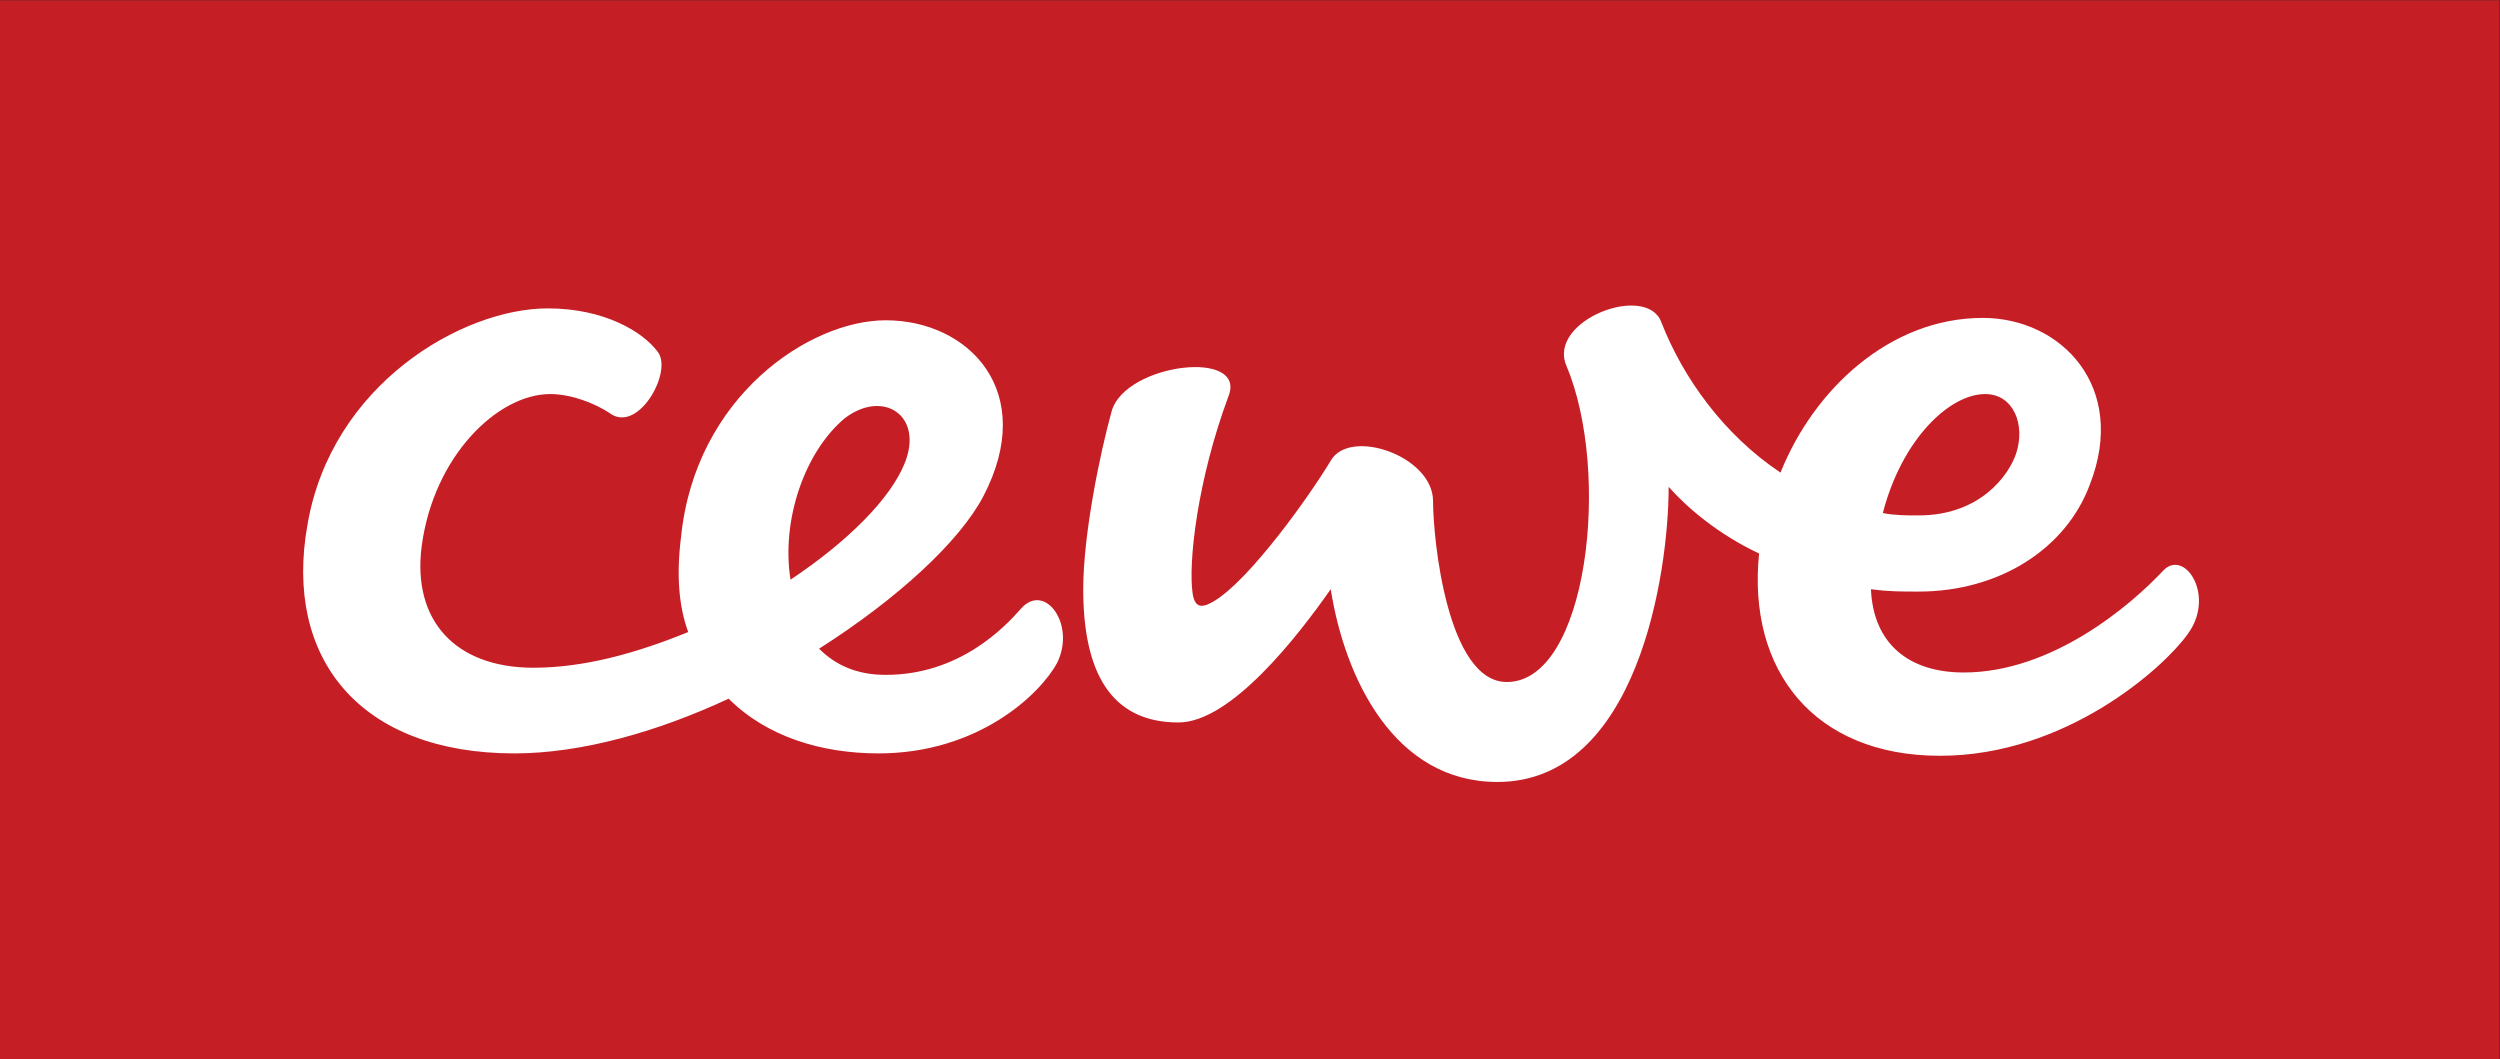
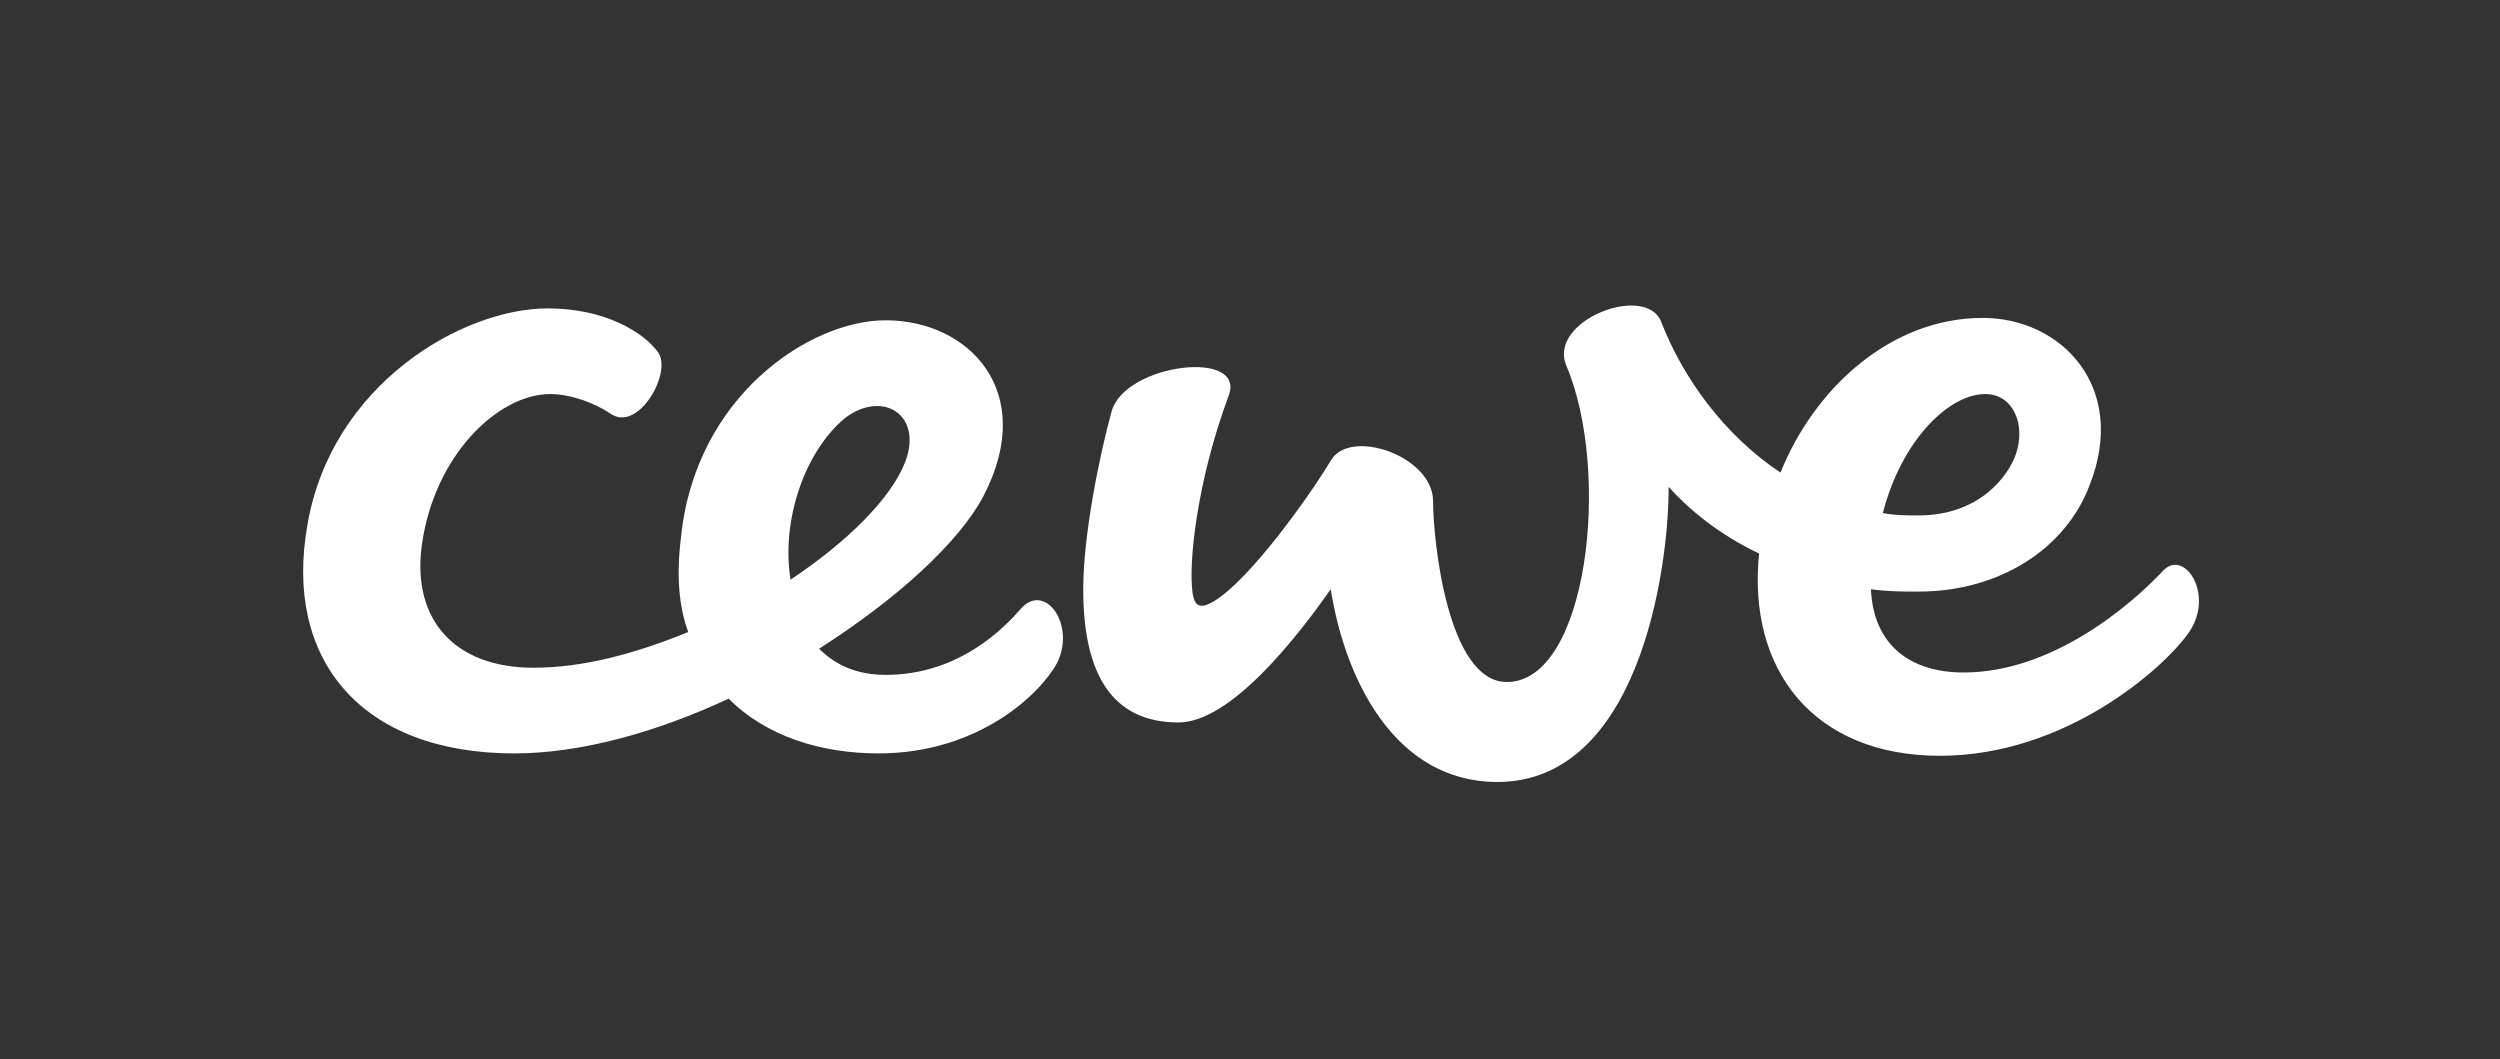
<svg xmlns="http://www.w3.org/2000/svg" xmlns:ns1="http://sodipodi.sourceforge.net/DTD/sodipodi-0.dtd" xmlns:ns2="http://www.inkscape.org/namespaces/inkscape" version="1.1" id="svg2" width="1324.667" height="561.333" viewBox="0 0 1324.667 561.333" ns1:docname="LOG_HS2122_Cewe.eps">
  <rect x="0" y="0" width="1324.667" height="561.333" fill="#333333" stroke="none" />
  <defs id="defs6" />
  <ns1:namedview id="namedview4" pagecolor="#ffffff" bordercolor="#000000" borderopacity="0.25" ns2:showpageshadow="2" ns2:pageopacity="0.0" ns2:pagecheckerboard="0" ns2:deskcolor="#d1d1d1" />
  <g id="g8" ns2:groupmode="layer" ns2:label="ink_ext_XXXXXX" transform="matrix(1.333,0,0,-1.333,0,561.333)">
    <g id="g10" transform="scale(0.1)">
-       <path d="M 0,4210 V 0 H 9935 V 4210 H 0" style="fill:#c61e25;fill-opacity:1;fill-rule:evenodd;stroke:none" id="path12" />
      <path d="m 3142.32,1906.82 c 227.03,151.35 397.3,321.62 454.06,463.52 75.68,189.19 -85.13,293.24 -236.49,179.73 -160.81,-132.44 -255.4,-406.76 -217.57,-643.25 m -964.87,1078.39 c 227.03,0 378.38,-94.6 435.14,-170.27 66.22,-75.68 -75.68,-331.09 -189.19,-245.96 -56.76,37.85 -151.35,75.68 -236.49,75.68 -208.11,0 -463.52,-245.94 -510.81,-605.4 -37.84,-293.25 132.43,-482.44 444.59,-482.44 198.66,0 406.77,56.75 614.87,141.89 -37.84,104.05 -47.29,227.03 -28.38,378.38 56.76,558.12 510.82,860.82 813.52,860.82 331.09,0 605.41,-283.79 387.84,-700 -94.59,-179.74 -340.54,-406.77 -652.71,-605.42 66.23,-66.21 151.36,-104.05 264.87,-104.05 293.25,0 472.98,189.19 539.2,264.86 94.59,104.06 217.57,-66.21 141.89,-217.57 -66.22,-122.97 -312.17,-359.46 -709.47,-359.46 -227.02,0 -444.59,66.22 -595.94,217.58 -283.79,-132.44 -586.5,-217.58 -851.36,-217.58 -614.87,0 -917.58,378.39 -822.98,908.12 94.6,558.11 614.87,860.82 955.41,860.82 m 5306.8,-813.53 c 47.29,-9.45 94.59,-9.45 141.89,-9.45 245.94,0 359.46,160.81 387.84,245.94 37.84,113.52 -9.46,236.49 -122.97,236.49 -141.9,0 -331.09,-179.73 -406.76,-472.98 m -3064.89,406.77 c 56.76,189.19 539.19,245.94 463.52,56.76 -122.98,-331.09 -160.81,-662.17 -141.9,-785.15 9.46,-56.76 37.84,-56.76 85.14,-28.38 141.89,85.14 378.38,416.23 463.52,558.11 75.67,132.44 406.76,18.93 406.76,-160.81 0,-151.34 56.75,-718.92 293.24,-718.92 321.62,0 416.22,832.44 236.49,1258.12 -75.68,179.73 321.62,331.08 378.38,170.27 85.14,-217.57 245.95,-444.6 472.98,-595.95 132.43,331.08 435.14,614.87 804.06,614.87 312.16,0 577.03,-274.33 425.68,-662.17 -94.6,-255.41 -359.47,-425.68 -681.09,-425.68 -66.22,0 -122.98,0 -189.19,9.46 9.46,-217.56 151.35,-331.08 368.92,-331.08 350,0 662.17,264.86 794.6,406.76 85.14,85.13 208.11,-104.05 94.6,-255.41 -94.6,-132.43 -482.44,-482.43 -983.8,-482.43 -501.35,0 -766.22,340.53 -718.92,804.06 -160.81,75.67 -283.79,179.73 -359.46,264.86 0,-340.54 -122.97,-1172.98 -681.09,-1172.98 -406.76,0 -605.4,406.76 -662.16,766.22 -132.44,-189.19 -397.3,-529.73 -605.41,-529.73 -274.33,0 -378.39,208.1 -378.39,529.73 0,217.57 66.22,539.19 113.52,709.47" style="fill:#ffffff;fill-opacity:1;fill-rule:nonzero;stroke:none" id="path14" />
    </g>
  </g>
</svg>